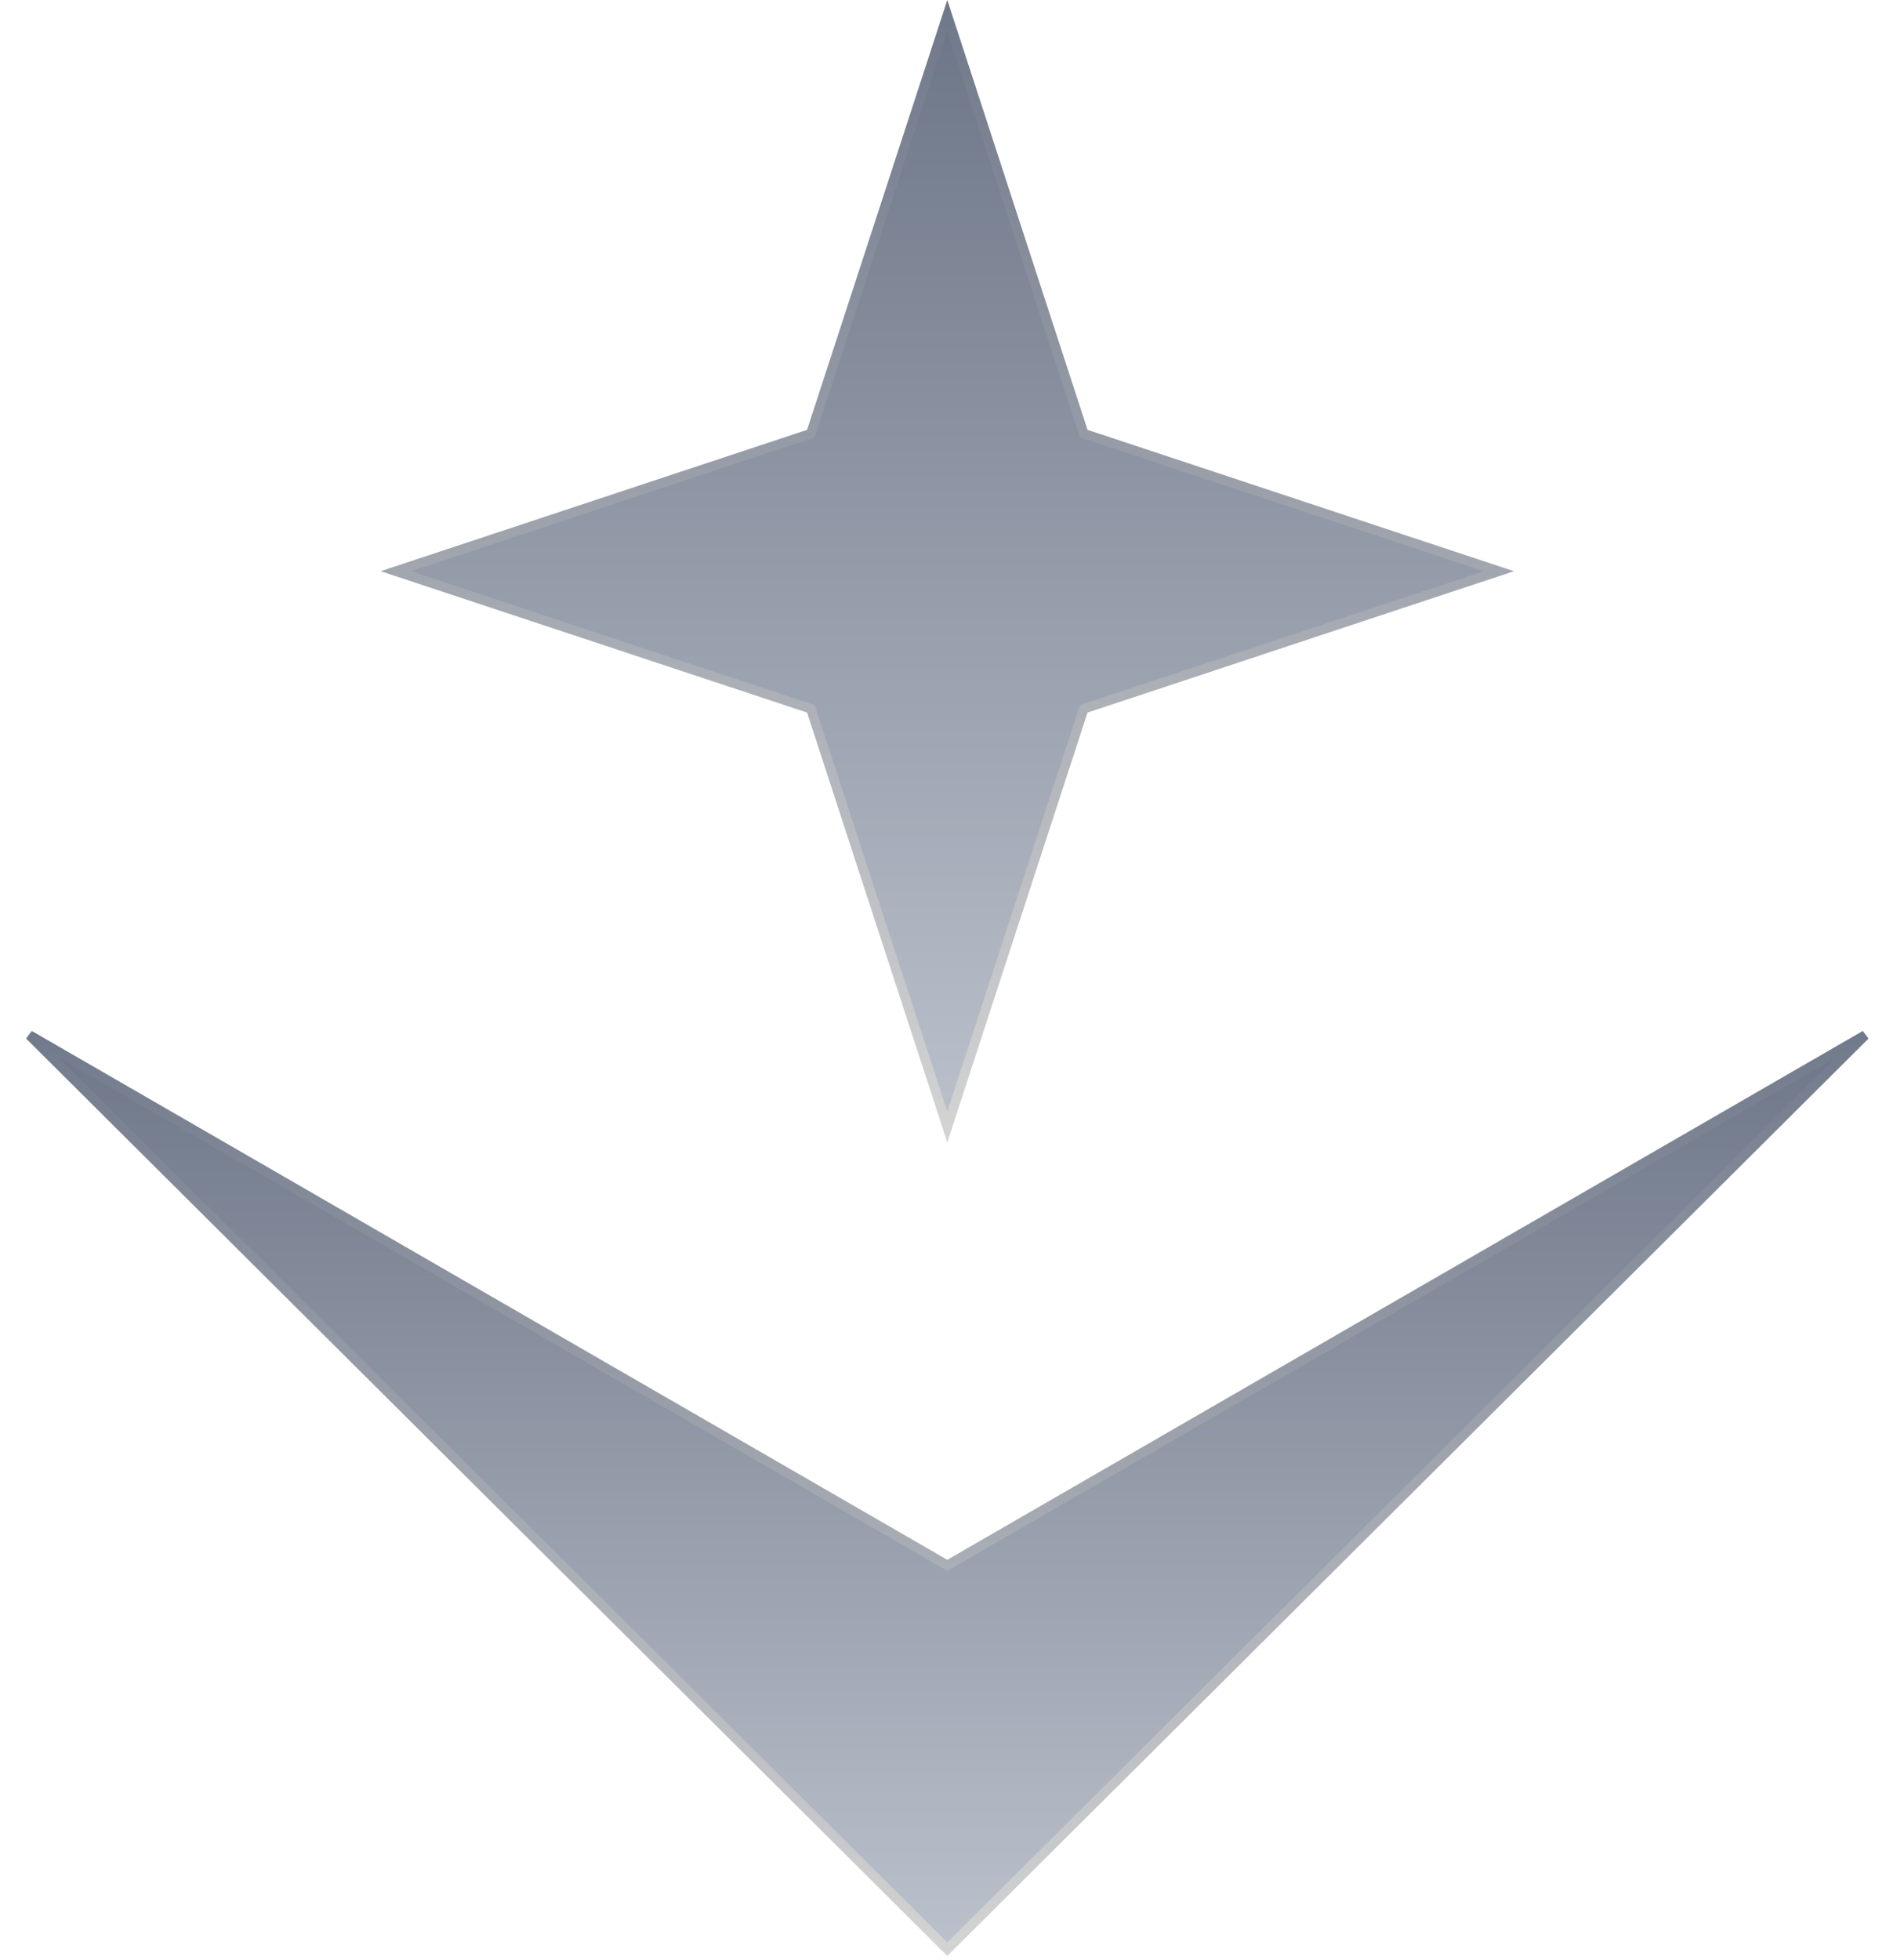
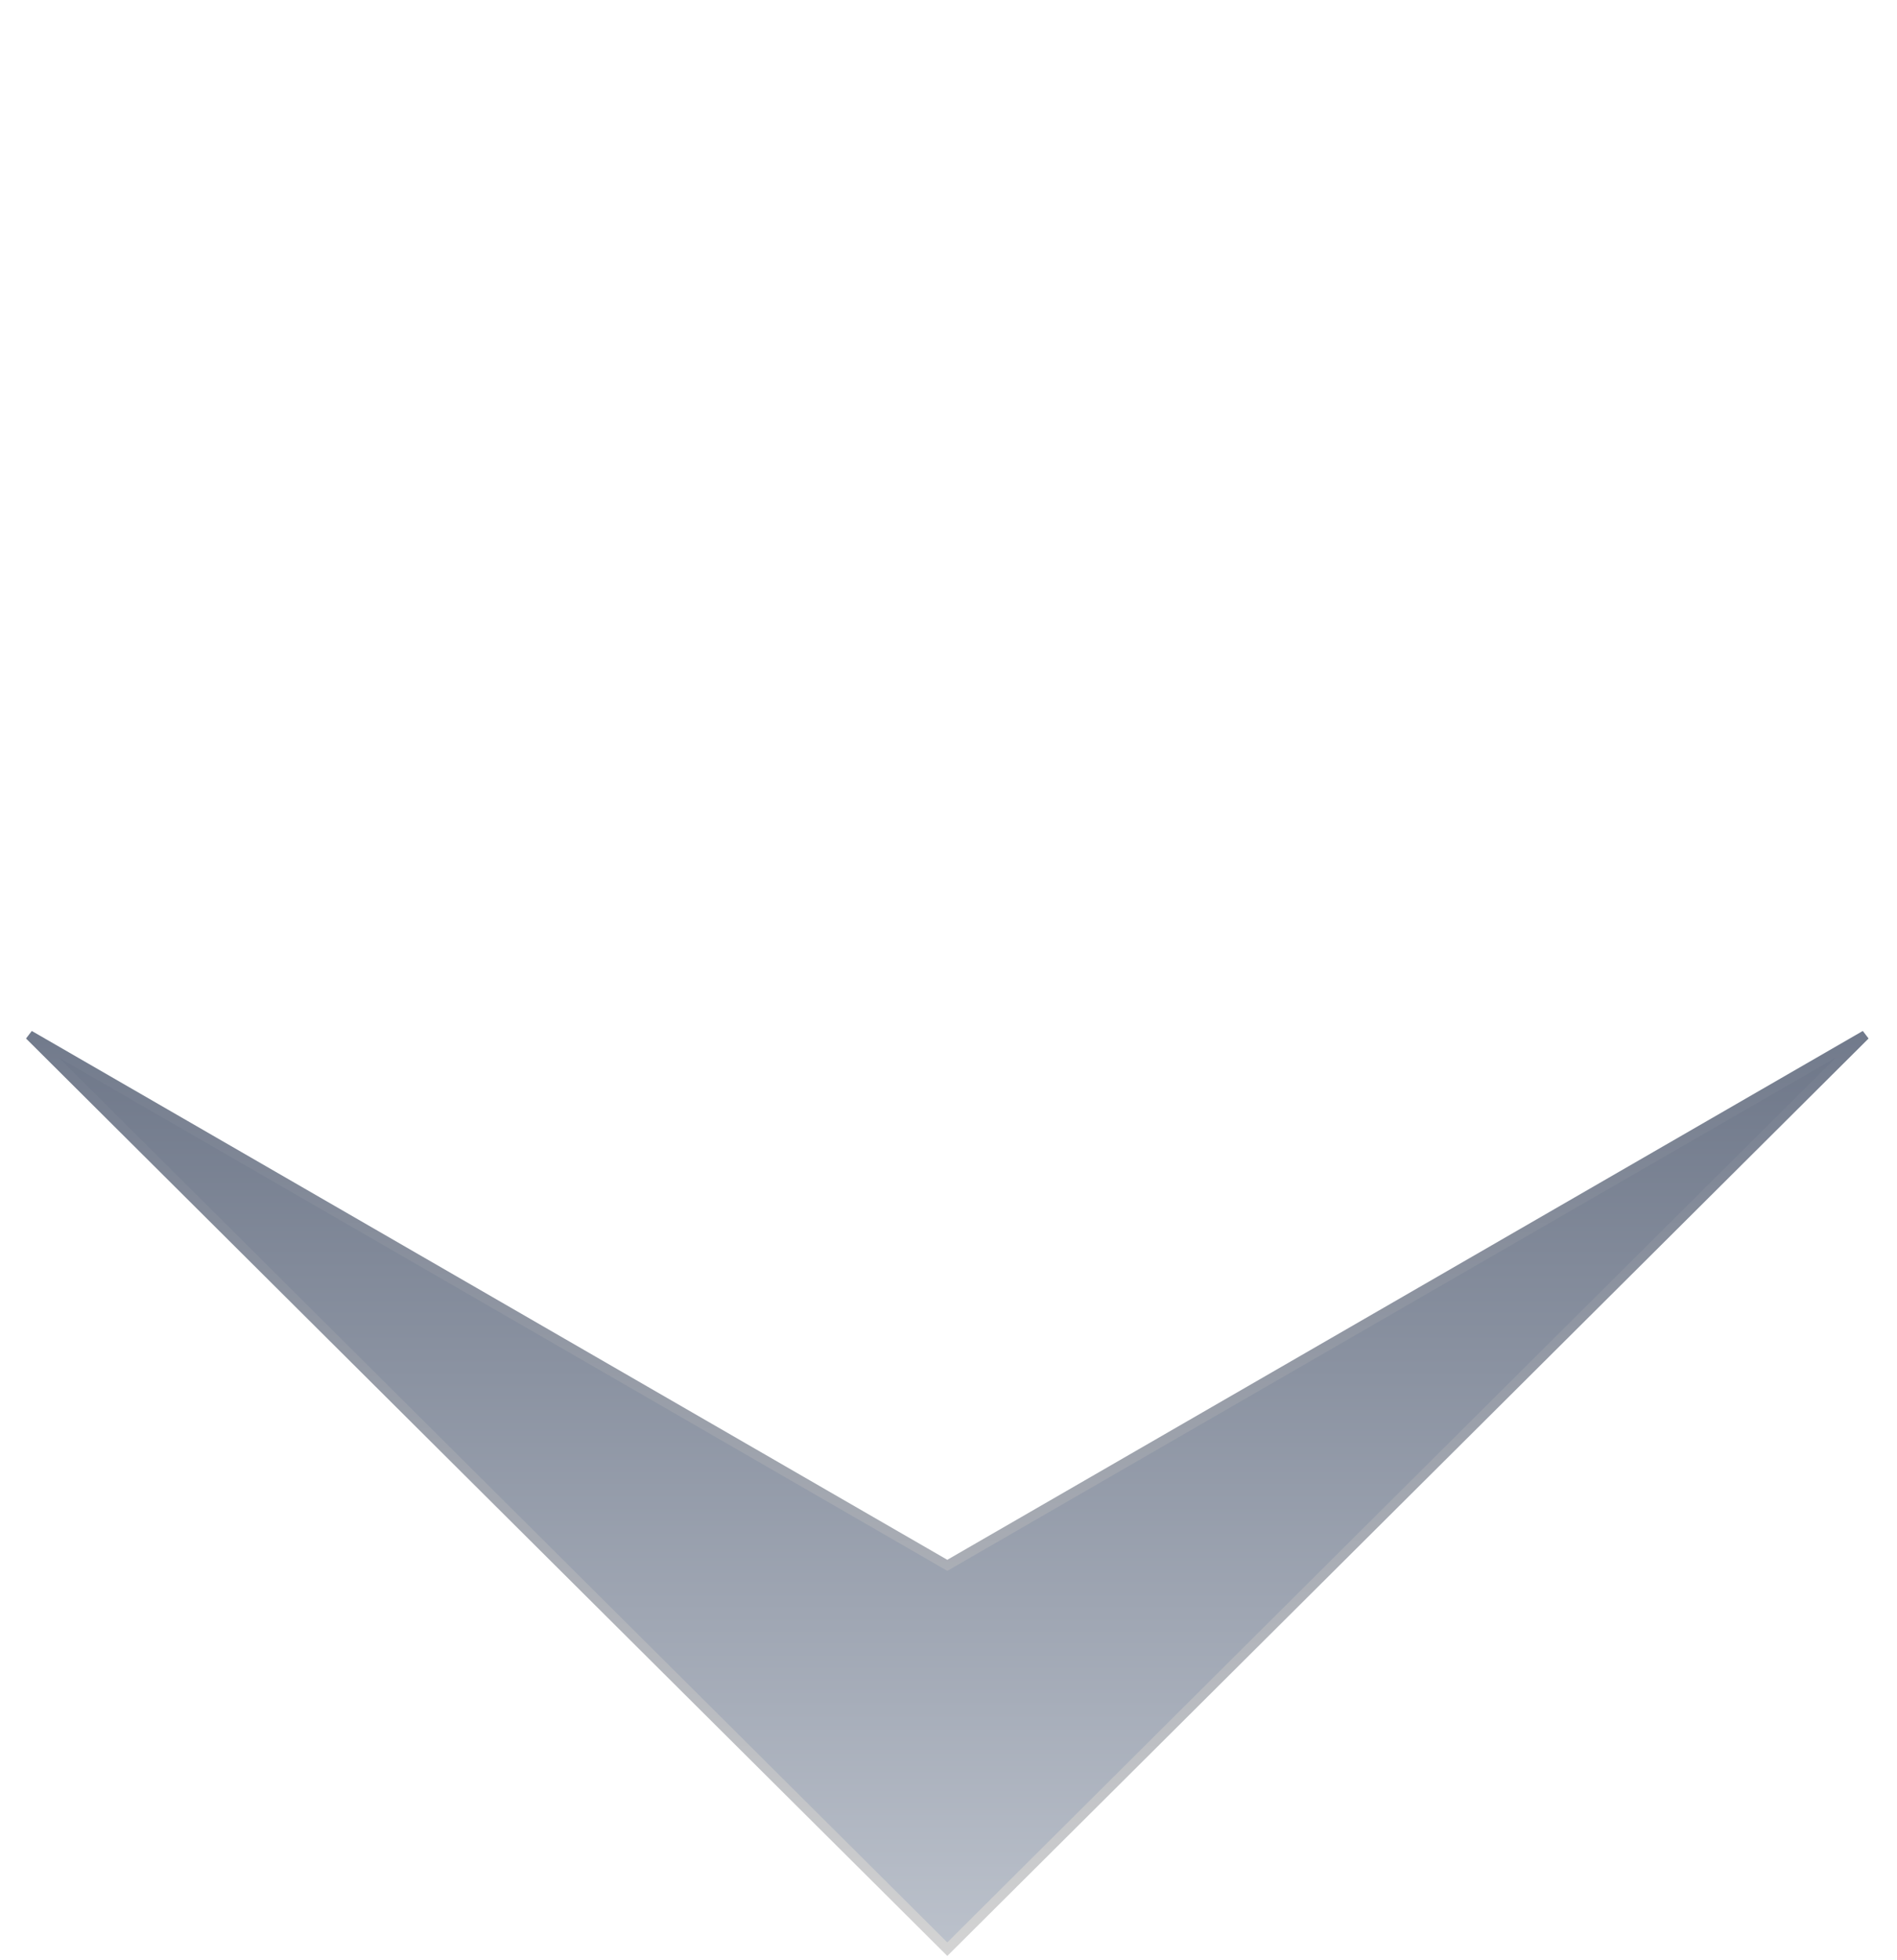
<svg xmlns="http://www.w3.org/2000/svg" width="396" height="409" viewBox="0 0 396 409" fill="none">
  <path d="M197.25 326.347L197.75 326.636L198.25 326.347L389.362 215.994L197.75 406.731L6.138 215.994L197.25 326.347Z" fill="url(#paint0_linear_187_843)" stroke="url(#paint1_linear_187_843)" stroke-width="2" />
-   <path d="M197.75 3.223L226.074 90.004L226.231 90.484L226.711 90.643L312.86 119.192L226.711 147.741L226.231 147.9L226.074 148.38L197.75 235.161L169.426 148.38L169.269 147.9L168.79 147.741L82.64 119.192L168.79 90.643L169.269 90.484L169.426 90.004L197.75 3.223Z" fill="url(#paint2_linear_187_843)" stroke="url(#paint3_linear_187_843)" stroke-width="2" />
  <defs>
    <linearGradient id="paint0_linear_187_843" x1="197.75" y1="211.295" x2="197.75" y2="408.142" gradientUnits="userSpaceOnUse">
      <stop stop-color="#6C7587" />
      <stop offset="1" stop-color="#BCC2CC" />
    </linearGradient>
    <linearGradient id="paint1_linear_187_843" x1="197.75" y1="211.295" x2="197.75" y2="408.142" gradientUnits="userSpaceOnUse">
      <stop stop-color="#6F788A" />
      <stop offset="1" stop-color="#D4D4D4" />
    </linearGradient>
    <linearGradient id="paint2_linear_187_843" x1="197.75" y1="0" x2="197.75" y2="238.384" gradientUnits="userSpaceOnUse">
      <stop stop-color="#6C7587" />
      <stop offset="1" stop-color="#BCC2CC" />
    </linearGradient>
    <linearGradient id="paint3_linear_187_843" x1="197.75" y1="0" x2="197.75" y2="238.384" gradientUnits="userSpaceOnUse">
      <stop stop-color="#6F788A" />
      <stop offset="1" stop-color="#D4D4D4" />
    </linearGradient>
  </defs>
</svg>